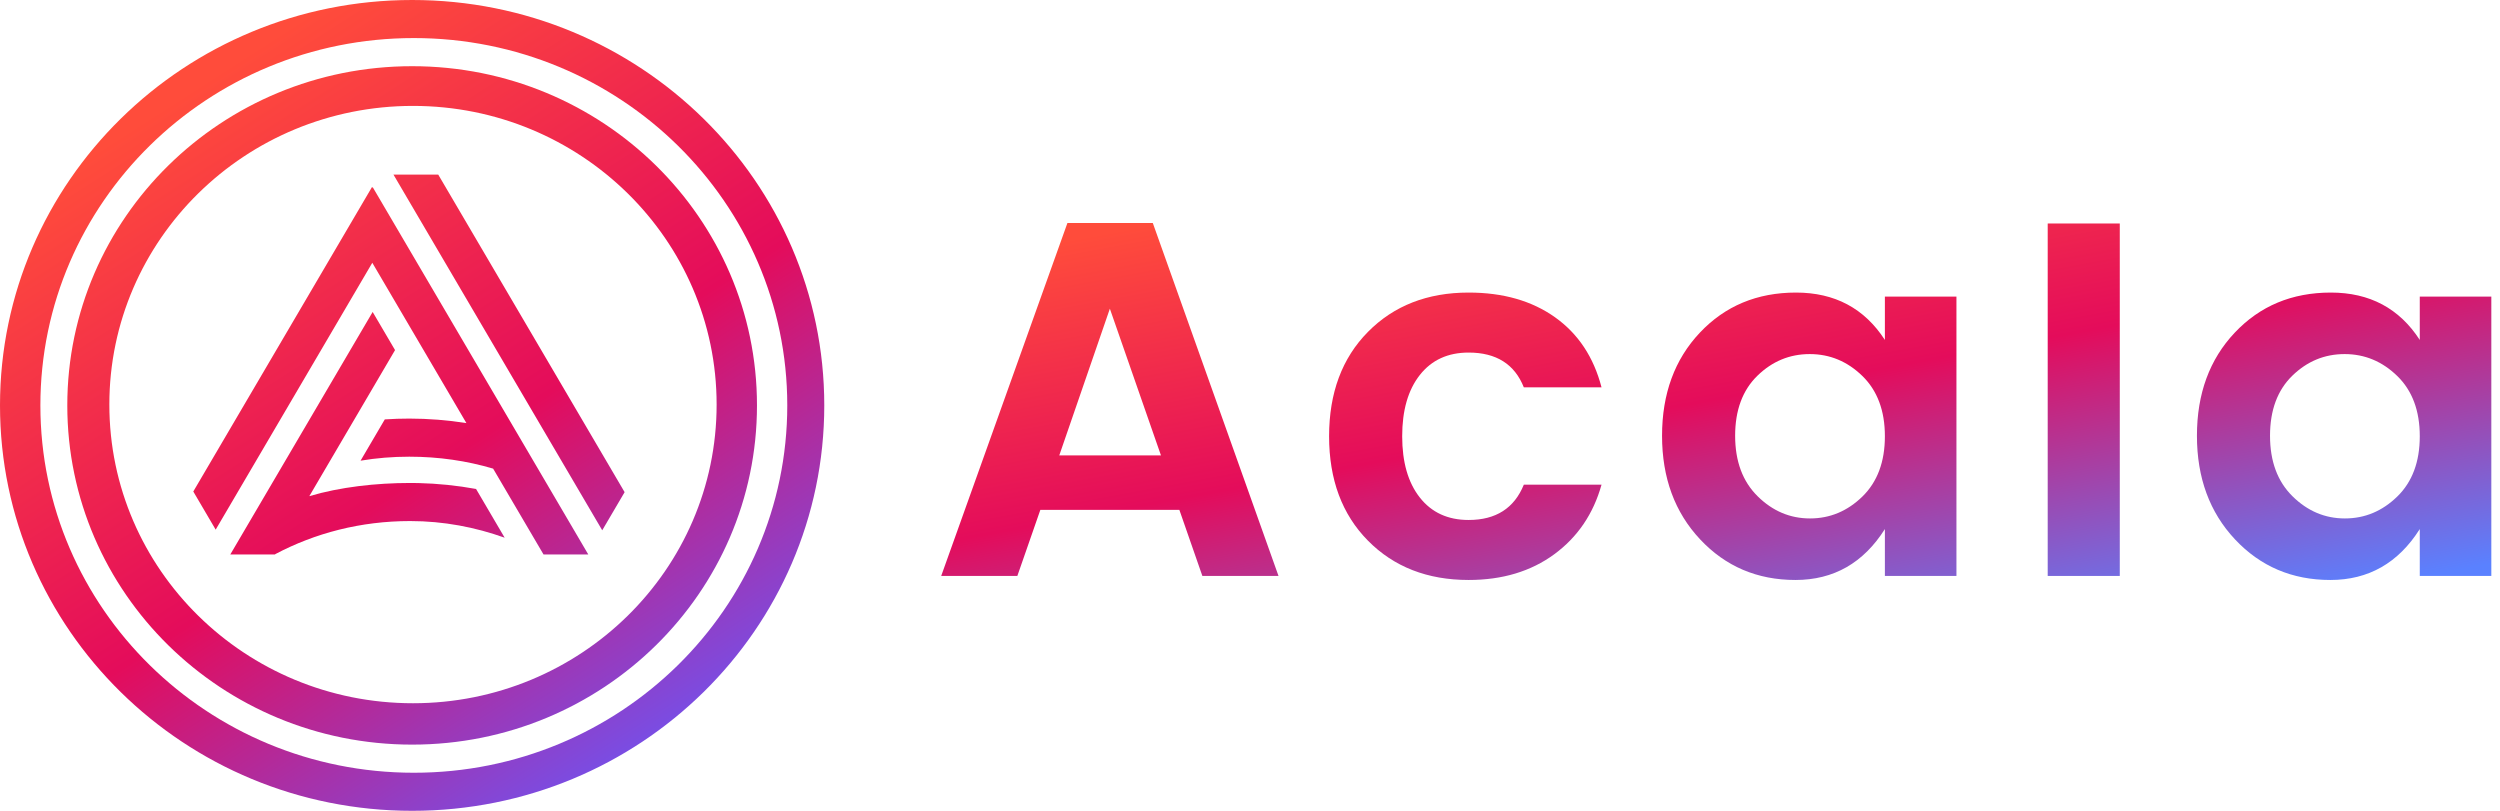
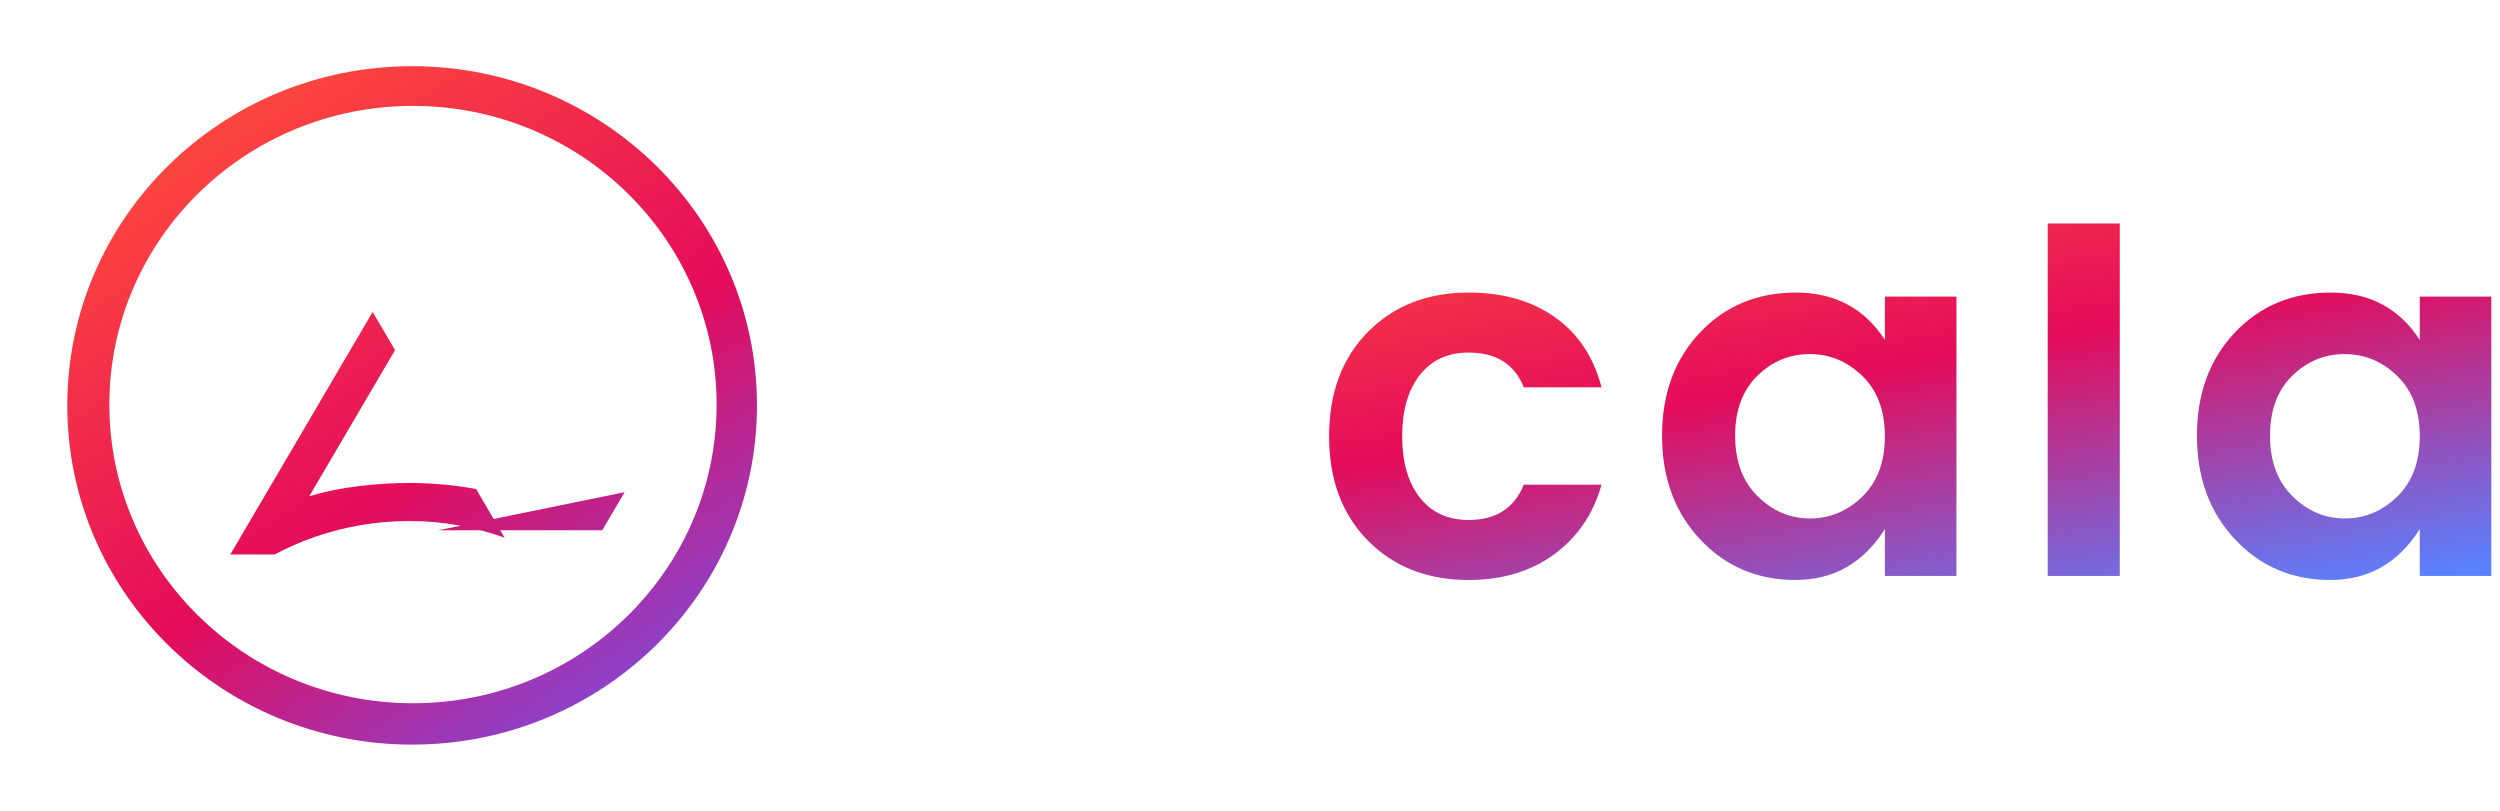
<svg xmlns="http://www.w3.org/2000/svg" width="111" height="36" viewBox="0 0 111 36" fill="none">
-   <path d="M18.173 20.277C17.43 20.277 16.708 20.337 16.009 20.454L17.085 18.621C17.448 18.597 17.812 18.585 18.173 18.585C19.017 18.585 19.877 18.654 20.708 18.785L16.53 11.667L9.576 23.516L8.582 21.823L16.515 8.307L16.531 8.335L16.547 8.308L26.12 24.619H24.133L21.895 20.807C20.729 20.461 19.483 20.277 18.173 20.277Z" fill="url(#paint0_linear_2931_6589)" />
-   <path d="M26.739 23.545L17.47 7.753H19.458L27.733 21.852L26.739 23.545Z" fill="url(#paint1_linear_2931_6589)" />
+   <path d="M26.739 23.545H19.458L27.733 21.852L26.739 23.545Z" fill="url(#paint1_linear_2931_6589)" />
  <path d="M17.54 15.544L13.734 22.029C15.095 21.624 16.699 21.444 18.211 21.444C18.333 21.444 18.456 21.445 18.578 21.448C19.438 21.468 20.306 21.558 21.137 21.71L22.407 23.874C21.107 23.409 19.7 23.135 18.211 23.135C16.008 23.135 13.985 23.671 12.223 24.603L12.251 24.555L12.213 24.619H10.225L16.546 13.851L17.54 15.544Z" fill="url(#paint2_linear_2931_6589)" />
  <path fill-rule="evenodd" clip-rule="evenodd" d="M18.299 33.061C26.755 33.061 33.61 26.318 33.61 18C33.61 9.682 26.755 2.939 18.299 2.939C9.843 2.939 2.988 9.682 2.988 18C2.988 26.318 9.843 33.061 18.299 33.061ZM18.336 31.224C25.782 31.224 31.818 25.287 31.818 17.963C31.818 10.639 25.782 4.702 18.336 4.702C10.891 4.702 4.855 10.639 4.855 17.963C4.855 25.287 10.891 31.224 18.336 31.224Z" fill="url(#paint3_linear_2931_6589)" />
-   <path fill-rule="evenodd" clip-rule="evenodd" d="M18.299 36C28.405 36 36.598 27.941 36.598 18C36.598 8.059 28.405 0 18.299 0C8.193 0 0 8.059 0 18C0 27.941 8.193 36 18.299 36ZM18.374 34.31C27.531 34.31 34.955 27.008 34.955 18C34.955 8.992 27.531 1.69 18.374 1.69C9.216 1.69 1.793 8.992 1.793 18C1.793 27.008 9.216 34.31 18.374 34.31Z" fill="url(#paint4_linear_2931_6589)" />
-   <path fill-rule="evenodd" clip-rule="evenodd" d="M47.031 20.221H51.547L49.278 13.706L47.031 20.221ZM53.385 25.572L52.364 22.639H46.191L45.17 25.572H41.789L47.394 9.9H51.184L56.766 25.572H53.385Z" fill="url(#paint5_linear_2931_6589)" />
  <path fill-rule="evenodd" clip-rule="evenodd" d="M60.737 24.005C59.587 22.84 59.012 21.296 59.012 19.37C59.012 17.445 59.587 15.9 60.737 14.736C61.887 13.572 63.377 12.99 65.207 12.99C66.735 12.99 68.014 13.355 69.043 14.087C70.071 14.818 70.759 15.855 71.108 17.199H67.658C67.25 16.169 66.433 15.654 65.207 15.654C64.284 15.654 63.562 15.986 63.04 16.65C62.518 17.314 62.257 18.221 62.257 19.37C62.257 20.52 62.518 21.427 63.04 22.09C63.562 22.755 64.284 23.087 65.207 23.087C66.418 23.087 67.234 22.564 67.658 21.52H71.108C70.745 22.818 70.045 23.848 69.009 24.609C67.972 25.37 66.705 25.751 65.207 25.751C63.377 25.751 61.887 25.169 60.737 24.005Z" fill="url(#paint6_linear_2931_6589)" />
  <path fill-rule="evenodd" clip-rule="evenodd" d="M82.691 22.046C83.356 21.396 83.689 20.505 83.689 19.37C83.689 18.236 83.356 17.344 82.691 16.695C82.025 16.046 81.246 15.721 80.353 15.721C79.46 15.721 78.685 16.042 78.027 16.684C77.369 17.326 77.04 18.214 77.04 19.348C77.04 20.482 77.373 21.378 78.039 22.034C78.704 22.691 79.48 23.019 80.365 23.019C81.25 23.019 82.025 22.695 82.691 22.046ZM75.486 23.948C74.359 22.747 73.795 21.214 73.795 19.348C73.795 17.482 74.355 15.956 75.474 14.77C76.594 13.583 78.016 12.99 79.741 12.99C81.465 12.99 82.781 13.691 83.689 15.094V13.169H86.866V25.572H83.689V23.49C82.736 24.997 81.412 25.751 79.718 25.751C78.023 25.751 76.612 25.15 75.486 23.948Z" fill="url(#paint7_linear_2931_6589)" />
  <path fill-rule="evenodd" clip-rule="evenodd" d="M106.439 22.046C107.105 21.396 107.438 20.505 107.438 19.37C107.438 18.236 107.105 17.344 106.439 16.695C105.773 16.046 104.994 15.721 104.102 15.721C103.209 15.721 102.434 16.042 101.776 16.684C101.118 17.326 100.789 18.214 100.789 19.348C100.789 20.482 101.121 21.378 101.787 22.034C102.453 22.691 103.228 23.019 104.113 23.019C104.998 23.019 105.773 22.695 106.439 22.046ZM99.234 23.948C98.107 22.747 97.544 21.214 97.544 19.348C97.544 17.482 98.103 15.956 99.223 14.77C100.342 13.583 101.765 12.99 103.489 12.99C105.214 12.99 106.53 13.691 107.438 15.094V13.169H110.615V25.572H107.438V23.49C106.485 24.997 105.161 25.751 103.467 25.751C101.772 25.751 100.361 25.15 99.234 23.948Z" fill="url(#paint8_linear_2931_6589)" />
  <path fill-rule="evenodd" clip-rule="evenodd" d="M90.918 25.572H94.118V9.923H90.918V25.572Z" fill="url(#paint9_linear_2931_6589)" />
  <defs>
    <linearGradient id="paint0_linear_2931_6589" x1="31.892" y1="34.935" x2="10.985" y2="2.366" gradientUnits="userSpaceOnUse">
      <stop offset="0.008" stop-color="#645AFF" />
      <stop offset="0.485" stop-color="#E40C5B" />
      <stop offset="1" stop-color="#FF4C3B" />
    </linearGradient>
    <linearGradient id="paint1_linear_2931_6589" x1="31.892" y1="34.935" x2="10.985" y2="2.366" gradientUnits="userSpaceOnUse">
      <stop offset="0.008" stop-color="#645AFF" />
      <stop offset="0.485" stop-color="#E40C5B" />
      <stop offset="1" stop-color="#FF4C3B" />
    </linearGradient>
    <linearGradient id="paint2_linear_2931_6589" x1="31.892" y1="34.935" x2="10.985" y2="2.366" gradientUnits="userSpaceOnUse">
      <stop offset="0.008" stop-color="#645AFF" />
      <stop offset="0.485" stop-color="#E40C5B" />
      <stop offset="1" stop-color="#FF4C3B" />
    </linearGradient>
    <linearGradient id="paint3_linear_2931_6589" x1="31.892" y1="34.935" x2="10.985" y2="2.366" gradientUnits="userSpaceOnUse">
      <stop offset="0.008" stop-color="#645AFF" />
      <stop offset="0.485" stop-color="#E40C5B" />
      <stop offset="1" stop-color="#FF4C3B" />
    </linearGradient>
    <linearGradient id="paint4_linear_2931_6589" x1="31.892" y1="34.935" x2="10.985" y2="2.366" gradientUnits="userSpaceOnUse">
      <stop offset="0.008" stop-color="#645AFF" />
      <stop offset="0.485" stop-color="#E40C5B" />
      <stop offset="1" stop-color="#FF4C3B" />
    </linearGradient>
    <linearGradient id="paint5_linear_2931_6589" x1="106.752" y1="25.751" x2="102.079" y2="0.517" gradientUnits="userSpaceOnUse">
      <stop stop-color="#5A81FF" />
      <stop offset="0.524" stop-color="#E40C5B" />
      <stop offset="1" stop-color="#FF4C3B" />
    </linearGradient>
    <linearGradient id="paint6_linear_2931_6589" x1="106.752" y1="25.751" x2="102.079" y2="0.517" gradientUnits="userSpaceOnUse">
      <stop stop-color="#5A81FF" />
      <stop offset="0.524" stop-color="#E40C5B" />
      <stop offset="1" stop-color="#FF4C3B" />
    </linearGradient>
    <linearGradient id="paint7_linear_2931_6589" x1="106.752" y1="25.751" x2="102.079" y2="0.517" gradientUnits="userSpaceOnUse">
      <stop stop-color="#5A81FF" />
      <stop offset="0.524" stop-color="#E40C5B" />
      <stop offset="1" stop-color="#FF4C3B" />
    </linearGradient>
    <linearGradient id="paint8_linear_2931_6589" x1="106.752" y1="25.751" x2="102.079" y2="0.517" gradientUnits="userSpaceOnUse">
      <stop stop-color="#5A81FF" />
      <stop offset="0.524" stop-color="#E40C5B" />
      <stop offset="1" stop-color="#FF4C3B" />
    </linearGradient>
    <linearGradient id="paint9_linear_2931_6589" x1="106.752" y1="25.751" x2="102.079" y2="0.517" gradientUnits="userSpaceOnUse">
      <stop stop-color="#5A81FF" />
      <stop offset="0.524" stop-color="#E40C5B" />
      <stop offset="1" stop-color="#FF4C3B" />
    </linearGradient>
  </defs>
</svg>